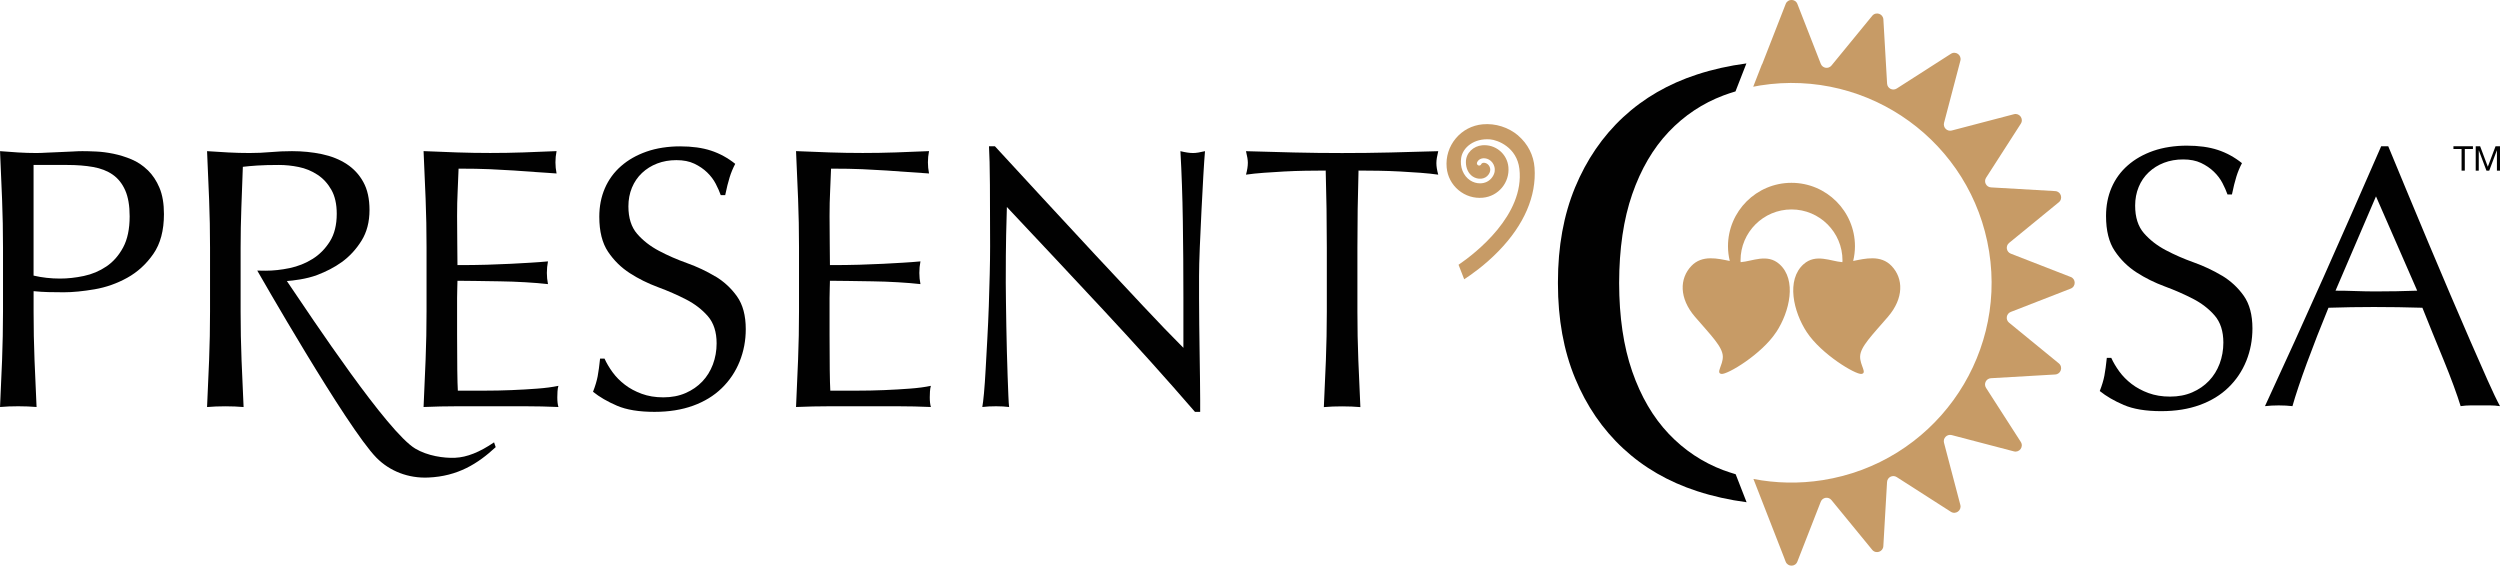
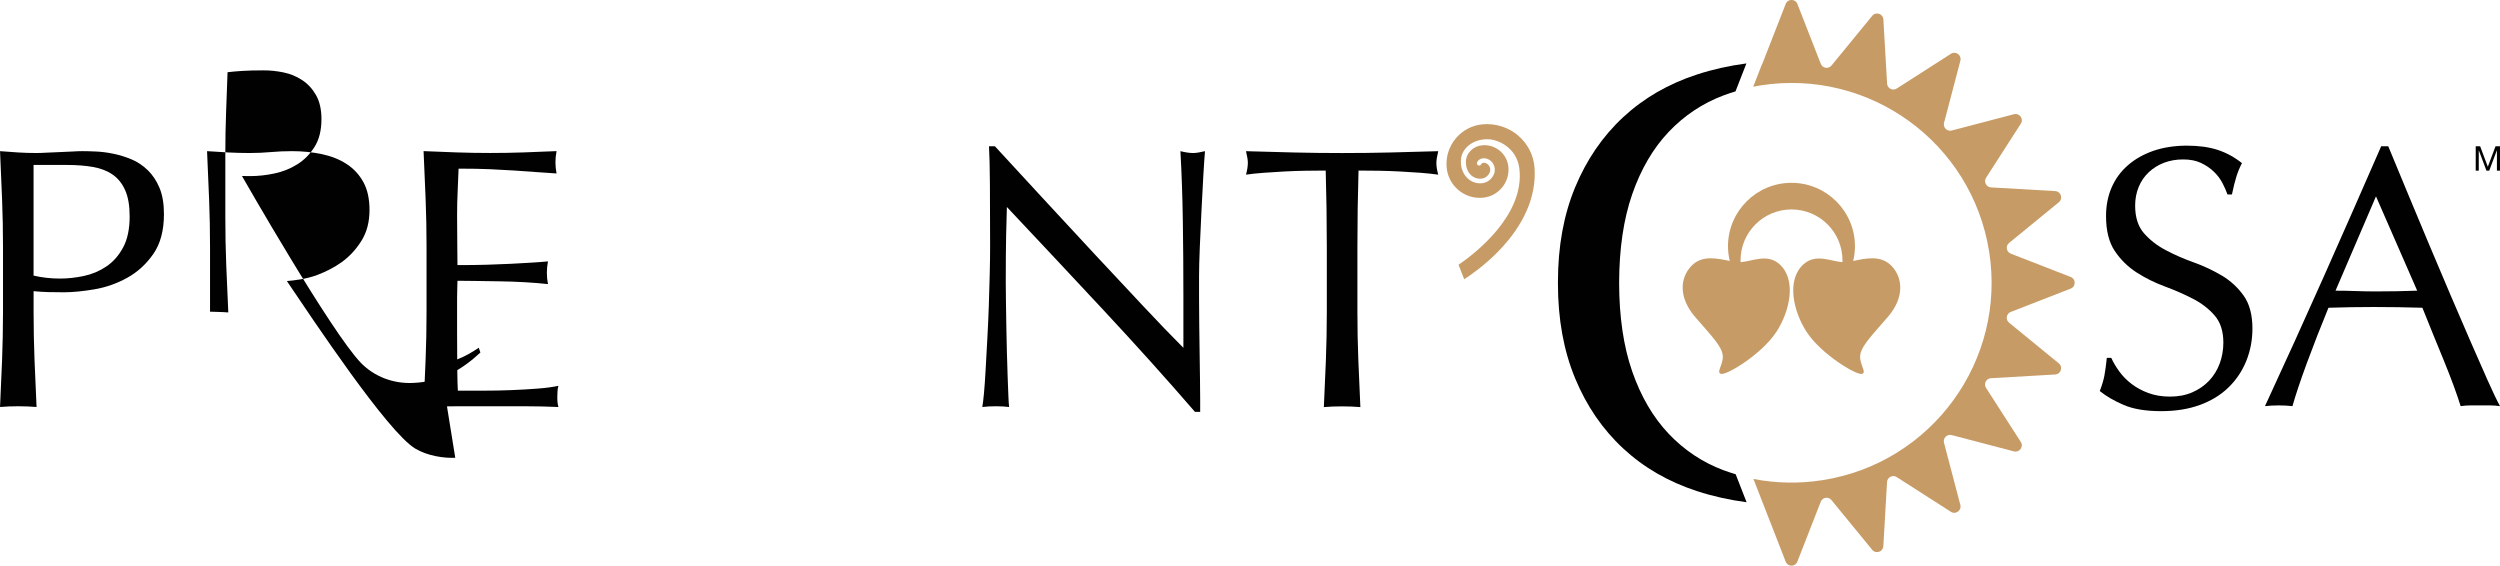
<svg xmlns="http://www.w3.org/2000/svg" id="Livello_2" data-name="Livello 2" viewBox="0 0 673.34 152.34">
  <defs>
    <style> .cls-1 { fill: #c79b66; } .cls-1, .cls-2 { stroke-width: 0px; } .cls-2 { fill: #010101; } </style>
  </defs>
  <g id="Livello_1-2" data-name="Livello 1">
    <g>
      <g>
        <path class="cls-2" d="M39.78,45.83c-1.3-1.27-2.76-2.24-4.36-2.91-1.6-.67-3.23-1.17-4.86-1.51-1.64-.33-3.19-.54-4.67-.6-1.47-.07-2.71-.1-3.71-.1-.74,0-1.64.03-2.71.1-1.07.07-2.19.12-3.36.15-1.17.03-2.32.09-3.46.15-1.14.07-2.11.1-2.91.1-1.6,0-3.23-.05-4.86-.15-1.64-.1-3.26-.22-4.87-.35.2,4.41.38,8.74.55,12.99.17,4.25.25,8.58.25,12.99v17.25c0,4.41-.09,8.76-.25,13.04-.17,4.28-.35,8.49-.55,12.64,1.54-.14,3.18-.2,4.92-.2s3.38.07,4.92.2c-.2-4.15-.39-8.36-.55-12.64-.17-4.28-.25-8.63-.25-13.04v-5.52c1.34.13,2.64.22,3.91.25,1.27.03,2.67.05,4.21.05,2.41,0,5.17-.27,8.28-.8,3.11-.53,6.05-1.57,8.83-3.11,2.77-1.54,5.12-3.68,7.02-6.42,1.91-2.74,2.86-6.32,2.86-10.73,0-2.81-.4-5.17-1.2-7.07-.8-1.91-1.86-3.49-3.16-4.76ZM33.16,66.65c-1.17,2.17-2.67,3.88-4.51,5.12-1.84,1.24-3.86,2.09-6.07,2.56-2.21.47-4.35.7-6.42.7-2.48,0-4.85-.27-7.12-.8v-29.8h9.03c2.61,0,4.95.18,7.02.55,2.07.37,3.83,1.05,5.27,2.06,1.44,1,2.56,2.41,3.36,4.21.8,1.81,1.2,4.15,1.2,7.02,0,3.41-.59,6.2-1.76,8.38Z" />
        <path class="cls-2" d="M150.39,103.92c-1.6.34-3.5.59-5.67.75-2.17.17-4.48.3-6.92.4-2.44.1-4.93.15-7.47.15h-7.02c-.07-1.27-.12-3.14-.15-5.62-.03-2.47-.05-5.62-.05-9.43v-9.93c0-1.07.02-1.96.05-2.66.03-.7.05-1.35.05-1.96,1.2,0,2.82.02,4.87.05,2.04.03,4.21.07,6.52.1,2.31.03,4.61.12,6.92.25,2.31.14,4.33.3,6.07.5-.2-1-.3-2.01-.3-3.01,0-1.07.1-2.11.3-3.11-1.47.14-3.03.25-4.66.35-1.64.1-3.43.2-5.37.3-1.94.1-4.08.18-6.42.25-2.34.07-4.98.1-7.93.1,0-1.27-.02-3.14-.05-5.62-.03-2.47-.05-5.02-.05-7.62,0-2.47.05-4.68.15-6.62.1-1.94.18-3.98.25-6.12,3.27,0,6.08.05,8.43.15,2.34.1,4.5.22,6.47.35,1.97.13,3.84.27,5.62.4,1.77.14,3.73.27,5.87.4-.2-1-.3-2.01-.3-3.01s.1-2.01.3-3.01c-3.01.14-5.99.25-8.93.35-2.94.1-5.92.15-8.93.15s-6-.05-8.98-.15c-2.98-.1-5.97-.22-8.98-.35.2,4.28.38,8.56.55,12.84.17,4.28.25,8.63.25,13.04v17.26c0,4.41-.08,8.74-.25,12.99-.17,4.25-.35,8.51-.55,12.79,3.07-.13,6.12-.2,9.13-.2h18.21c2.98,0,5.97.07,8.98.2-.2-.67-.3-1.54-.3-2.61,0-.47.02-.99.05-1.56.03-.57.12-1.09.25-1.55Z" />
-         <path class="cls-2" d="M192.62,74.43c-2.34-1.4-4.86-2.59-7.57-3.56-2.71-.97-5.23-2.07-7.57-3.31-2.34-1.24-4.3-2.76-5.87-4.57-1.57-1.81-2.36-4.28-2.36-7.42,0-1.81.32-3.48.95-5.02.64-1.54,1.54-2.86,2.71-3.96,1.17-1.1,2.54-1.96,4.11-2.56,1.57-.6,3.29-.9,5.17-.9s3.48.32,4.81.95c1.34.64,2.49,1.42,3.46,2.36.97.94,1.74,1.96,2.31,3.06.57,1.1,1.02,2.12,1.35,3.06h1.2c.4-1.94.8-3.54,1.2-4.82.4-1.27.9-2.47,1.5-3.61-2.01-1.61-4.18-2.79-6.52-3.56-2.34-.77-5.12-1.15-8.33-1.15s-6.35.47-9.03,1.41c-2.68.94-4.97,2.24-6.87,3.91-1.91,1.67-3.36,3.66-4.36,5.97-1,2.31-1.5,4.87-1.5,7.67,0,3.95.79,7.09,2.36,9.43,1.57,2.34,3.53,4.26,5.87,5.77,2.34,1.51,4.87,2.76,7.57,3.76,2.71,1,5.23,2.11,7.57,3.31,2.34,1.2,4.3,2.71,5.87,4.51,1.57,1.81,2.36,4.25,2.36,7.32,0,2.01-.34,3.9-1,5.67-.67,1.77-1.62,3.31-2.86,4.61-1.24,1.3-2.74,2.34-4.51,3.11-1.77.77-3.76,1.15-5.97,1.15s-4.08-.32-5.82-.95c-1.74-.64-3.26-1.45-4.56-2.46-1.3-1-2.41-2.12-3.31-3.36-.9-1.24-1.62-2.46-2.16-3.66h-1.2c-.2,1.94-.42,3.53-.65,4.77-.24,1.24-.65,2.62-1.25,4.16,1.74,1.4,3.9,2.66,6.47,3.76,2.57,1.1,5.93,1.65,10.08,1.65,3.88,0,7.34-.55,10.38-1.65,3.04-1.1,5.62-2.67,7.73-4.72,2.11-2.04,3.71-4.43,4.82-7.17,1.1-2.74,1.66-5.65,1.66-8.73,0-3.68-.79-6.62-2.36-8.83-1.57-2.21-3.53-4.01-5.87-5.42Z" />
-         <path class="cls-2" d="M250.71,103.92c-1.6.34-3.49.59-5.67.75-2.17.17-4.48.3-6.92.4-2.44.1-4.93.15-7.47.15h-7.02c-.07-1.27-.12-3.14-.15-5.62-.03-2.47-.05-5.62-.05-9.43v-9.93c0-1.07.02-1.96.05-2.66.03-.7.05-1.35.05-1.96,1.2,0,2.82.02,4.87.05,2.04.03,4.21.07,6.52.1,2.31.03,4.61.12,6.92.25,2.31.14,4.33.3,6.07.5-.2-1-.3-2.01-.3-3.01,0-1.07.1-2.11.3-3.11-1.47.14-3.03.25-4.66.35-1.64.1-3.43.2-5.37.3-1.94.1-4.08.18-6.42.25-2.34.07-4.98.1-7.93.1,0-1.27-.02-3.14-.05-5.62-.03-2.47-.05-5.02-.05-7.62,0-2.47.05-4.68.15-6.62.1-1.94.18-3.98.25-6.12,3.27,0,6.08.05,8.43.15,2.34.1,4.5.22,6.47.35,1.97.13,3.84.27,5.62.4,1.77.14,3.73.27,5.87.4-.2-1-.3-2.01-.3-3.01s.1-2.01.3-3.01c-3.01.14-5.99.25-8.93.35-2.94.1-5.92.15-8.93.15s-6-.05-8.98-.15c-2.98-.1-5.97-.22-8.98-.35.2,4.28.38,8.56.55,12.84.17,4.28.25,8.63.25,13.04v17.26c0,4.41-.08,8.74-.25,12.99-.17,4.25-.35,8.51-.55,12.79,3.07-.13,6.12-.2,9.13-.2h18.21c2.98,0,5.97.07,8.98.2-.2-.67-.3-1.54-.3-2.61,0-.47.02-.99.05-1.56.03-.57.12-1.09.25-1.55Z" />
        <path class="cls-2" d="M317.93,40.72c.33,5.88.55,12.15.65,18.81.1,6.65.15,13.49.15,20.51v13.64c-3.08-3.08-6.67-6.8-10.78-11.19-4.11-4.38-8.46-9.03-13.04-13.94-4.58-4.92-9.2-9.9-13.85-14.95-4.65-5.05-9.01-9.78-13.09-14.2h-1.6c.13,2.28.22,5.72.25,10.33.03,4.61.05,10.13.05,16.55,0,2.21-.03,4.72-.1,7.52-.07,2.81-.15,5.69-.25,8.63-.1,2.94-.24,5.89-.4,8.83-.17,2.94-.32,5.67-.45,8.18-.14,2.51-.28,4.67-.45,6.47-.17,1.8-.32,3.04-.45,3.71,1.14-.14,2.37-.2,3.71-.2,1.27,0,2.44.07,3.51.2-.07-.53-.14-1.55-.2-3.06-.07-1.51-.13-3.26-.2-5.27-.07-2.01-.14-4.18-.2-6.52-.07-2.34-.12-4.65-.15-6.92-.03-2.27-.07-4.45-.1-6.52-.04-2.07-.05-3.81-.05-5.22,0-5.42.03-9.7.1-12.84.07-3.14.13-5.65.2-7.52,8.69,9.23,17.39,18.51,26.08,27.84,8.69,9.33,16.89,18.44,24.58,27.34h1.4v-3.31c0-1.61-.02-3.49-.05-5.67-.04-2.17-.07-4.52-.1-7.02-.04-2.51-.07-5-.1-7.47-.03-2.47-.05-4.85-.05-7.12v-6.02c0-1.94.07-4.51.2-7.73.13-3.21.28-6.49.45-9.83.17-3.34.33-6.49.5-9.43.17-2.94.32-5.15.45-6.62-1.34.33-2.41.5-3.21.5-.94,0-2.07-.17-3.41-.5Z" />
        <path class="cls-2" d="M374.41,41.07c-4.21.1-8.53.15-12.94.15s-8.73-.05-12.94-.15c-4.21-.1-8.53-.22-12.94-.35.33,1.34.5,2.38.5,3.11,0,.94-.17,2.01-.5,3.21,1.4-.2,2.99-.37,4.76-.5,1.77-.13,3.61-.25,5.52-.35,1.91-.1,3.81-.17,5.72-.2,1.91-.03,3.73-.05,5.47-.05.2,6.89.3,13.81.3,20.77v17.26c0,4.41-.09,8.76-.25,13.04-.17,4.28-.35,8.49-.55,12.64,1.54-.14,3.18-.2,4.92-.2s3.38.07,4.92.2c-.2-4.15-.39-8.36-.55-12.64-.17-4.28-.25-8.63-.25-13.04v-17.26c0-6.96.1-13.88.3-20.77,1.74,0,3.56.02,5.47.05,1.91.03,3.81.1,5.72.2,1.91.1,3.75.22,5.52.35,1.77.14,3.36.3,4.76.5-.34-1.21-.5-2.24-.5-3.11,0-.8.17-1.87.5-3.21-4.41.14-8.73.25-12.94.35Z" />
-         <path class="cls-2" d="M122.62,123.3c-3.11.13-7.48-.51-10.78-2.48-7.48-4.48-27.57-34.78-34.58-45.13,1.58-.1,5.27-.52,8.16-1.62,2.35-.9,4.6-2.01,6.67-3.51,2.07-1.51,3.83-3.41,5.27-5.72,1.44-2.31,2.16-5.07,2.16-8.28,0-3.01-.55-5.52-1.66-7.52-1.1-2.01-2.61-3.63-4.51-4.87-1.91-1.24-4.13-2.12-6.67-2.66-2.54-.53-5.22-.8-8.03-.8-1.94,0-3.85.08-5.72.25-1.87.17-3.78.25-5.72.25s-3.85-.05-5.72-.15c-1.87-.1-3.78-.22-5.72-.35.2,4.41.38,8.74.55,12.99.17,4.25.25,8.58.25,12.99v17.26c0,4.41-.08,8.76-.25,13.04-.17,4.28-.35,8.49-.55,12.64,1.54-.13,3.18-.2,4.92-.2s3.38.07,4.92.2c-.2-4.15-.39-8.36-.55-12.64-.17-4.28-.25-8.63-.25-13.04v-17.26c0-3.61.07-7.22.2-10.83.13-3.61.27-7.26.4-10.93,1.07-.13,2.37-.25,3.91-.35,1.54-.1,3.48-.15,5.82-.15,1.74,0,3.51.18,5.32.55,1.81.37,3.48,1.05,5.02,2.06,1.54,1,2.79,2.36,3.76,4.06.97,1.71,1.46,3.86,1.46,6.47,0,3.01-.62,5.5-1.86,7.47-1.24,1.97-2.79,3.55-4.67,4.71-1.87,1.17-3.93,1.99-6.17,2.46-2.24.47-4.4.7-6.47.7-.79,0-2.24-.03-2.24-.03,0,0,24.17,42.35,32.11,50.41,3.59,3.64,8.61,5.56,13.93,5.33,7.98-.33,13.38-3.74,18.18-8.19l-.44-1.29c-3.87,2.65-7.35,4.02-10.44,4.15Z" />
+         <path class="cls-2" d="M122.62,123.3c-3.11.13-7.48-.51-10.78-2.48-7.48-4.48-27.57-34.78-34.58-45.13,1.58-.1,5.27-.52,8.16-1.62,2.35-.9,4.6-2.01,6.67-3.51,2.07-1.51,3.83-3.41,5.27-5.72,1.44-2.31,2.16-5.07,2.16-8.28,0-3.01-.55-5.52-1.66-7.52-1.1-2.01-2.61-3.63-4.51-4.87-1.91-1.24-4.13-2.12-6.67-2.66-2.54-.53-5.22-.8-8.03-.8-1.94,0-3.85.08-5.72.25-1.87.17-3.78.25-5.72.25s-3.85-.05-5.72-.15c-1.87-.1-3.78-.22-5.72-.35.2,4.41.38,8.74.55,12.99.17,4.25.25,8.58.25,12.99v17.26s3.38.07,4.92.2c-.2-4.15-.39-8.36-.55-12.64-.17-4.28-.25-8.63-.25-13.04v-17.26c0-3.61.07-7.22.2-10.83.13-3.61.27-7.26.4-10.93,1.07-.13,2.37-.25,3.91-.35,1.54-.1,3.48-.15,5.82-.15,1.74,0,3.51.18,5.32.55,1.81.37,3.48,1.05,5.02,2.06,1.54,1,2.79,2.36,3.76,4.06.97,1.71,1.46,3.86,1.46,6.47,0,3.01-.62,5.5-1.86,7.47-1.24,1.97-2.79,3.55-4.67,4.71-1.87,1.17-3.93,1.99-6.17,2.46-2.24.47-4.4.7-6.47.7-.79,0-2.24-.03-2.24-.03,0,0,24.17,42.35,32.11,50.41,3.59,3.64,8.61,5.56,13.93,5.33,7.98-.33,13.38-3.74,18.18-8.19l-.44-1.29c-3.87,2.65-7.35,4.02-10.44,4.15Z" />
        <path class="cls-2" d="M464.22,126.66c-5.65-2.13-10.58-5.4-14.78-9.83-4.2-4.43-7.48-10.03-9.83-16.8-2.33-6.71-3.5-14.65-3.52-23.82.02-9.2,1.19-17.17,3.52-23.89,2.35-6.77,5.63-12.37,9.83-16.8,4.2-4.42,9.13-7.7,14.78-9.83,1.05-.4,2.13-.74,3.21-1.07l2.94-7.54c-4.66.62-9.1,1.61-13.29,2.98-7.73,2.52-14.36,6.36-19.91,11.51-5.54,5.15-9.85,11.45-12.94,18.9-3.08,7.45-4.62,15.93-4.62,25.45,0,.09,0,.17,0,.25,0,.09,0,.17,0,.25,0,9.52,1.54,18,4.62,25.45,3.08,7.45,7.39,13.75,12.94,18.9,5.54,5.15,12.18,8.99,19.91,11.51,4.23,1.38,8.68,2.37,13.34,2.99l-2.94-7.54c-1.1-.33-2.19-.68-3.26-1.08Z" />
        <path class="cls-2" d="M598.44,74.24c-2.34-1.4-4.86-2.59-7.57-3.56-2.71-.97-5.23-2.07-7.57-3.31-2.34-1.24-4.3-2.76-5.87-4.57-1.57-1.81-2.36-4.28-2.36-7.42,0-1.8.32-3.48.95-5.02.63-1.54,1.54-2.86,2.71-3.96,1.17-1.1,2.54-1.96,4.11-2.56,1.57-.6,3.29-.9,5.17-.9s3.48.32,4.81.95c1.34.64,2.49,1.42,3.46,2.36.97.94,1.74,1.96,2.31,3.06.57,1.1,1.02,2.12,1.35,3.06h1.2c.4-1.94.8-3.54,1.2-4.82.4-1.27.9-2.47,1.5-3.61-2.01-1.61-4.18-2.79-6.52-3.56-2.34-.77-5.12-1.15-8.33-1.15s-6.35.47-9.03,1.4c-2.68.94-4.97,2.24-6.87,3.91-1.91,1.67-3.36,3.66-4.36,5.97-1,2.31-1.5,4.87-1.5,7.67,0,3.95.78,7.09,2.36,9.43,1.57,2.34,3.53,4.26,5.87,5.77,2.34,1.51,4.87,2.76,7.57,3.76,2.71,1,5.23,2.11,7.57,3.31,2.34,1.2,4.3,2.71,5.87,4.51,1.57,1.81,2.36,4.25,2.36,7.32,0,2.01-.34,3.9-1,5.67-.67,1.77-1.62,3.31-2.86,4.61-1.24,1.3-2.74,2.34-4.51,3.11-1.77.77-3.76,1.15-5.97,1.15s-4.08-.32-5.82-.95c-1.74-.64-3.26-1.46-4.56-2.46-1.3-1-2.41-2.12-3.31-3.36-.9-1.24-1.62-2.46-2.16-3.66h-1.2c-.2,1.94-.42,3.53-.65,4.77-.23,1.24-.65,2.62-1.25,4.16,1.74,1.4,3.9,2.66,6.47,3.76,2.57,1.1,5.93,1.66,10.08,1.66,3.88,0,7.34-.55,10.38-1.66,3.04-1.1,5.62-2.67,7.72-4.71,2.11-2.04,3.71-4.43,4.82-7.17,1.1-2.74,1.65-5.65,1.65-8.73,0-3.68-.79-6.62-2.36-8.83-1.57-2.21-3.53-4.01-5.87-5.42Z" />
        <path class="cls-2" d="M665.39,91.94c-1.7-3.9-3.52-8.12-5.45-12.65-1.93-4.53-3.87-9.1-5.8-13.7-1.93-4.6-3.83-9.15-5.7-13.65-1.87-4.5-3.6-8.68-5.2-12.55h-1.9c-5.2,11.93-10.37,23.67-15.5,35.2-5.13,11.53-10.4,23.13-15.8,34.8,1.13-.13,2.37-.2,3.7-.2s2.57.07,3.7.2c.87-3.07,2.17-6.95,3.9-11.65,1.73-4.7,3.67-9.65,5.8-14.85,2.07-.07,4.1-.12,6.1-.15,2-.03,4.03-.05,6.1-.05,2.2,0,4.4.02,6.6.05,2.2.03,4.37.08,6.5.15.87,2.2,1.8,4.52,2.8,6.95s1.98,4.83,2.95,7.2c.97,2.37,1.85,4.63,2.65,6.8.8,2.17,1.43,4.02,1.9,5.55.93-.13,1.82-.2,2.65-.2h5.3c.83,0,1.72.07,2.65.2-.87-1.6-1.98-3.93-3.35-7-1.37-3.07-2.9-6.55-4.6-10.45ZM645.44,78.44c-1.87.03-3.73.05-5.6.05-1.73,0-3.53-.03-5.4-.1-1.87-.07-3.67-.1-5.4-.1l10.9-25.4,11.1,25.4c-1.87.07-3.73.12-5.6.15Z" />
-         <polygon class="cls-2" points="662.99 45.96 663.86 45.96 663.86 40.13 666.05 40.13 666.05 39.39 660.8 39.39 660.8 40.13 662.99 40.13 662.99 45.96" />
        <polygon class="cls-2" points="672.14 39.39 670.06 44.91 667.99 39.39 666.8 39.39 666.8 45.96 667.62 45.96 667.62 40.5 667.64 40.5 669.69 45.96 670.44 45.96 672.49 40.5 672.51 40.5 672.51 45.96 673.34 45.96 673.34 39.39 672.14 39.39" />
      </g>
      <g>
        <path class="cls-1" d="M478.4,89.46c3.63-5.51,5.6-14.09.87-18.31-3.29-2.95-7.3-.76-10.45-.54,0-.16-.03-.31-.03-.47,0-7.58,6.15-13.73,13.73-13.73s13.73,6.15,13.73,13.73c0,.16-.02.31-.03.47-3.14-.22-7.15-2.4-10.45.55-4.73,4.22-2.76,12.8.87,18.31,3.92,5.94,13.14,11.47,14.73,11.24,1.59-.23-.43-2.33-.37-4.7.06-2.62,3.21-5.7,7.5-10.69,4.29-4.99,4.2-10.3.97-13.69-2.91-3.06-7.12-1.99-10.34-1.34.3-1.27.48-2.59.48-3.95,0-9.44-7.66-17.1-17.1-17.1s-17.1,7.66-17.1,17.1c0,1.36.18,2.68.48,3.95-3.22-.65-7.42-1.72-10.34,1.34-3.23,3.39-3.32,8.7.97,13.69,4.29,4.99,7.44,8.07,7.5,10.69.05,2.37-1.96,4.46-.37,4.7,1.59.23,10.82-5.29,14.73-11.24Z" />
        <path class="cls-1" d="M557.72,74.6l-16.14-6.28c-1.21-.47-1.46-2.07-.46-2.89l13.4-10.96c1.19-.98.57-2.91-.97-3l-17.3-1c-1.29-.07-2.03-1.51-1.33-2.6l9.36-14.56c.83-1.3-.36-2.94-1.85-2.55l-16.76,4.39c-1.25.33-2.39-.81-2.07-2.07l4.4-16.74c.39-1.49-1.25-2.69-2.55-1.85l-14.59,9.35c-1.09.7-2.53-.03-2.6-1.33l-1-17.28c-.09-1.54-2.02-2.17-3-.98l-10.98,13.4c-.82,1-2.41.75-2.88-.46l-6.3-16.13c-.56-1.44-2.59-1.44-3.15,0l-6.3,16.13c-.04.09-.09.16-.14.24l-2.31,5.93c.63-.12,1.26-.25,1.89-.35,29.39-4.65,56.99,15.38,61.65,44.73,4.66,29.35-15.4,56.92-44.79,61.57-6.39,1.01-12.69.85-18.69-.31l8.38,21.48s0,.02,0,.03l.3.76c.56,1.44,2.59,1.44,3.15,0l6.3-16.13c.47-1.21,2.06-1.46,2.88-.46l10.98,13.4c.98,1.19,2.91.56,3-.98l1-17.28c.07-1.29,1.51-2.03,2.6-1.33l14.59,9.35c1.3.83,2.94-.36,2.55-1.85l-4.4-16.74c-.33-1.25.81-2.39,2.07-2.07l16.76,4.39c1.49.39,2.69-1.25,1.85-2.55l-9.36-14.56c-.7-1.09.03-2.53,1.33-2.6l17.3-1c1.54-.09,2.17-2.02.97-3l-13.4-10.96c-1-.82-.75-2.42.46-2.89l16.14-6.28c1.44-.56,1.44-2.59,0-3.15Z" />
        <path class="cls-1" d="M408.93,36.52c-2.64-2.24-6.14-3.35-9.59-3.04-2.85.26-5.43,1.61-7.26,3.81-1.83,2.2-2.7,4.98-2.44,7.83.22,2.39,1.35,4.55,3.19,6.09,1.84,1.54,4.18,2.27,6.56,2.04,4.17-.38,7.25-4.08,6.88-8.25-.16-1.72-.98-3.29-2.31-4.39-1.33-1.11-3-1.63-4.74-1.48-2.36.21-4.41,2.03-4.4,4.54,0,1.61.66,3.1,1.87,3.89,1.32.86,3.28.87,4.28-.62.37-.56.5-1.12.36-1.67-.12-.5-.47-.98-.89-1.21-.37-.21-.81-.27-1.12-.16-.18.06-.3.17-.36.32-.13.31-.49.46-.8.33-.31-.13-.46-.49-.33-.8.2-.48.59-.83,1.09-1.01.65-.22,1.44-.13,2.12.25.73.4,1.28,1.15,1.48,2,.15.62.18,1.58-.54,2.64-.82,1.22-2.08,1.75-3.35,1.75-.93,0-1.86-.28-2.63-.78-1.89-1.23-2.85-3.62-2.45-6.1.45-2.79,3.46-5.31,7.81-4.96,2.03.17,7.18,2.11,7.87,7.94,1.45,12.38-11.77,22.7-16.39,25.83l1.52,3.91c1.82-1.18,5.59-3.8,9.3-7.63,6.85-7.05,10.19-14.8,9.65-22.4-.24-3.37-1.81-6.45-4.41-8.67Z" />
      </g>
    </g>
  </g>
</svg>